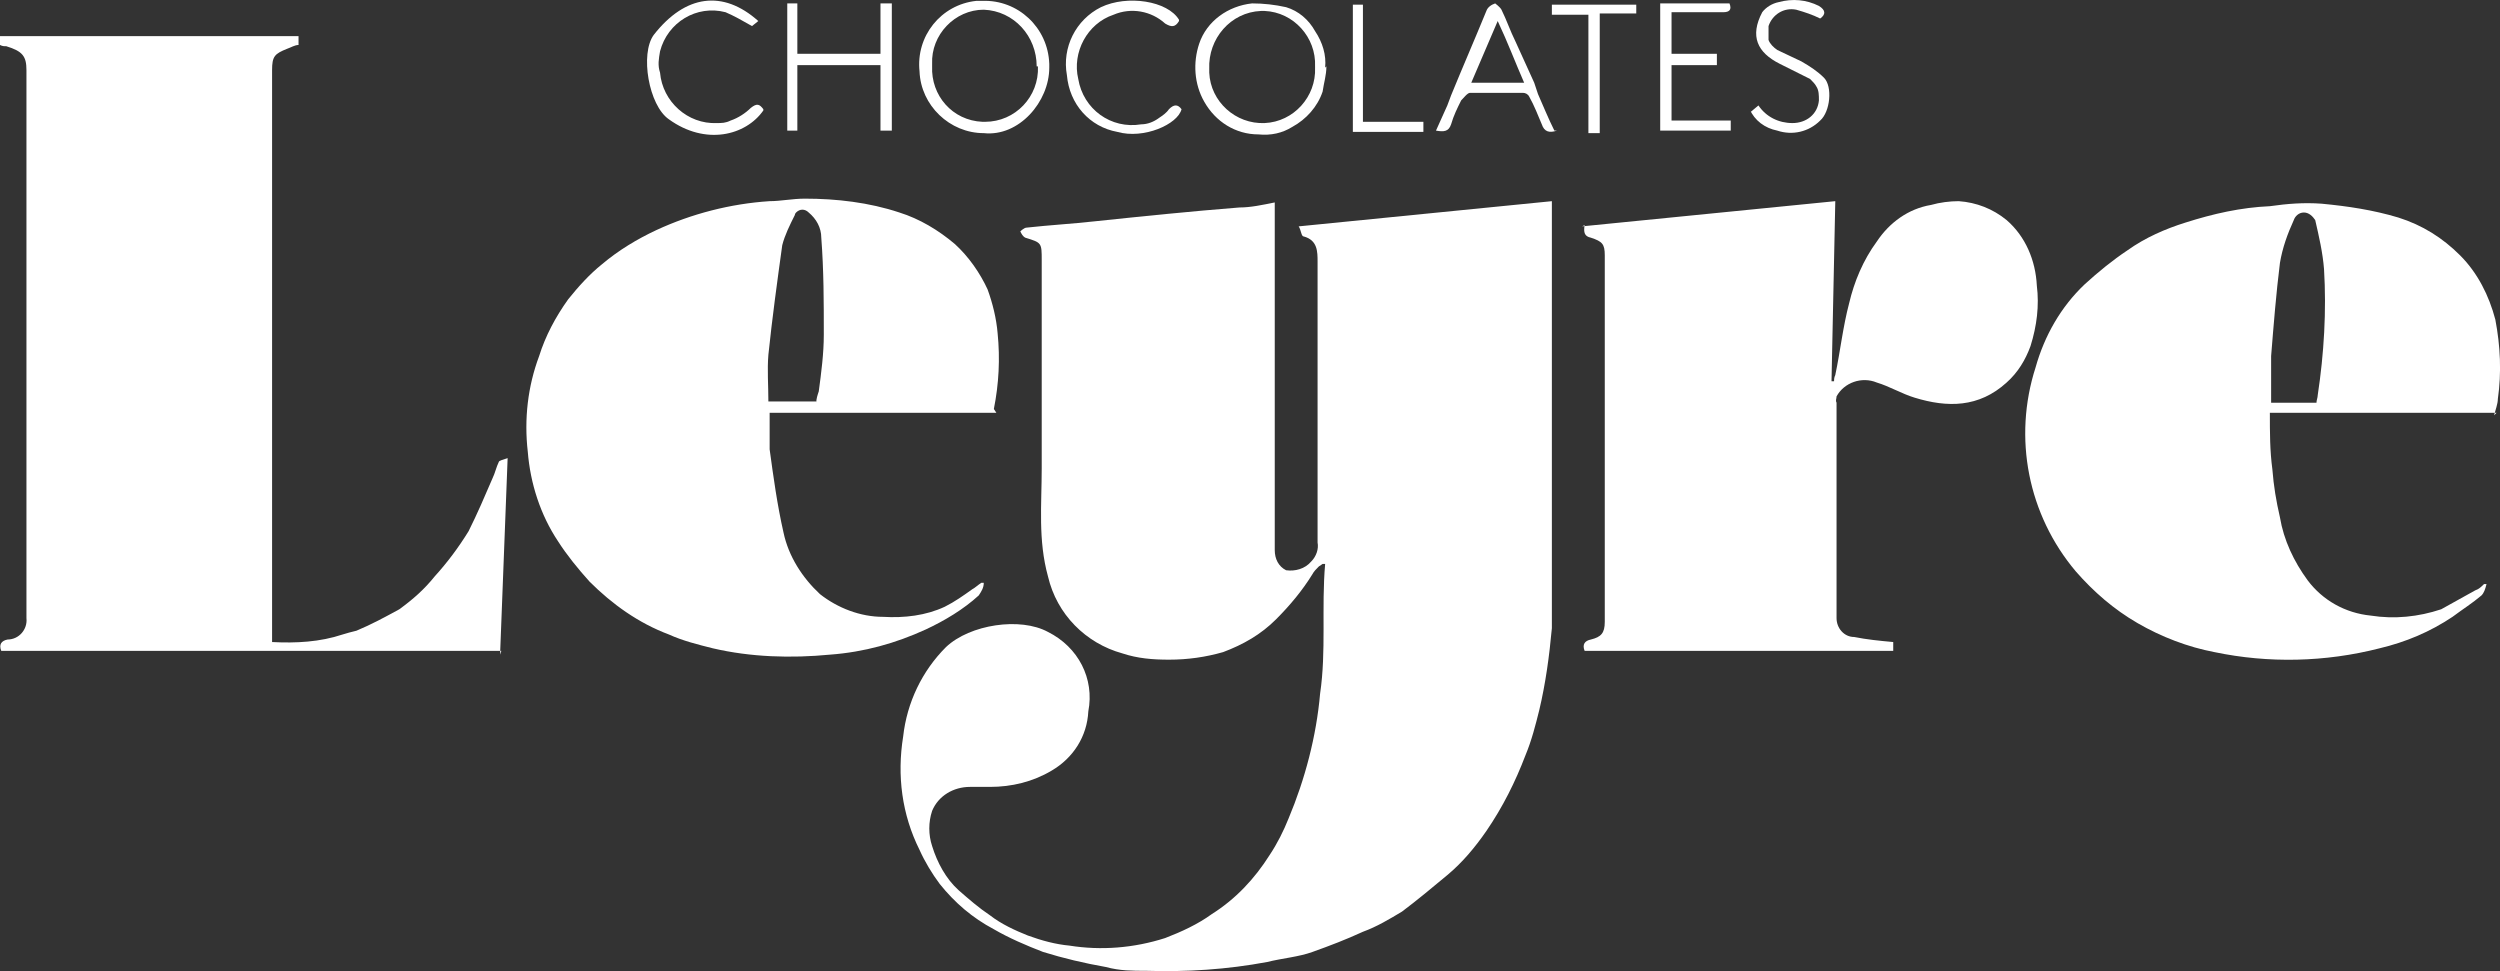
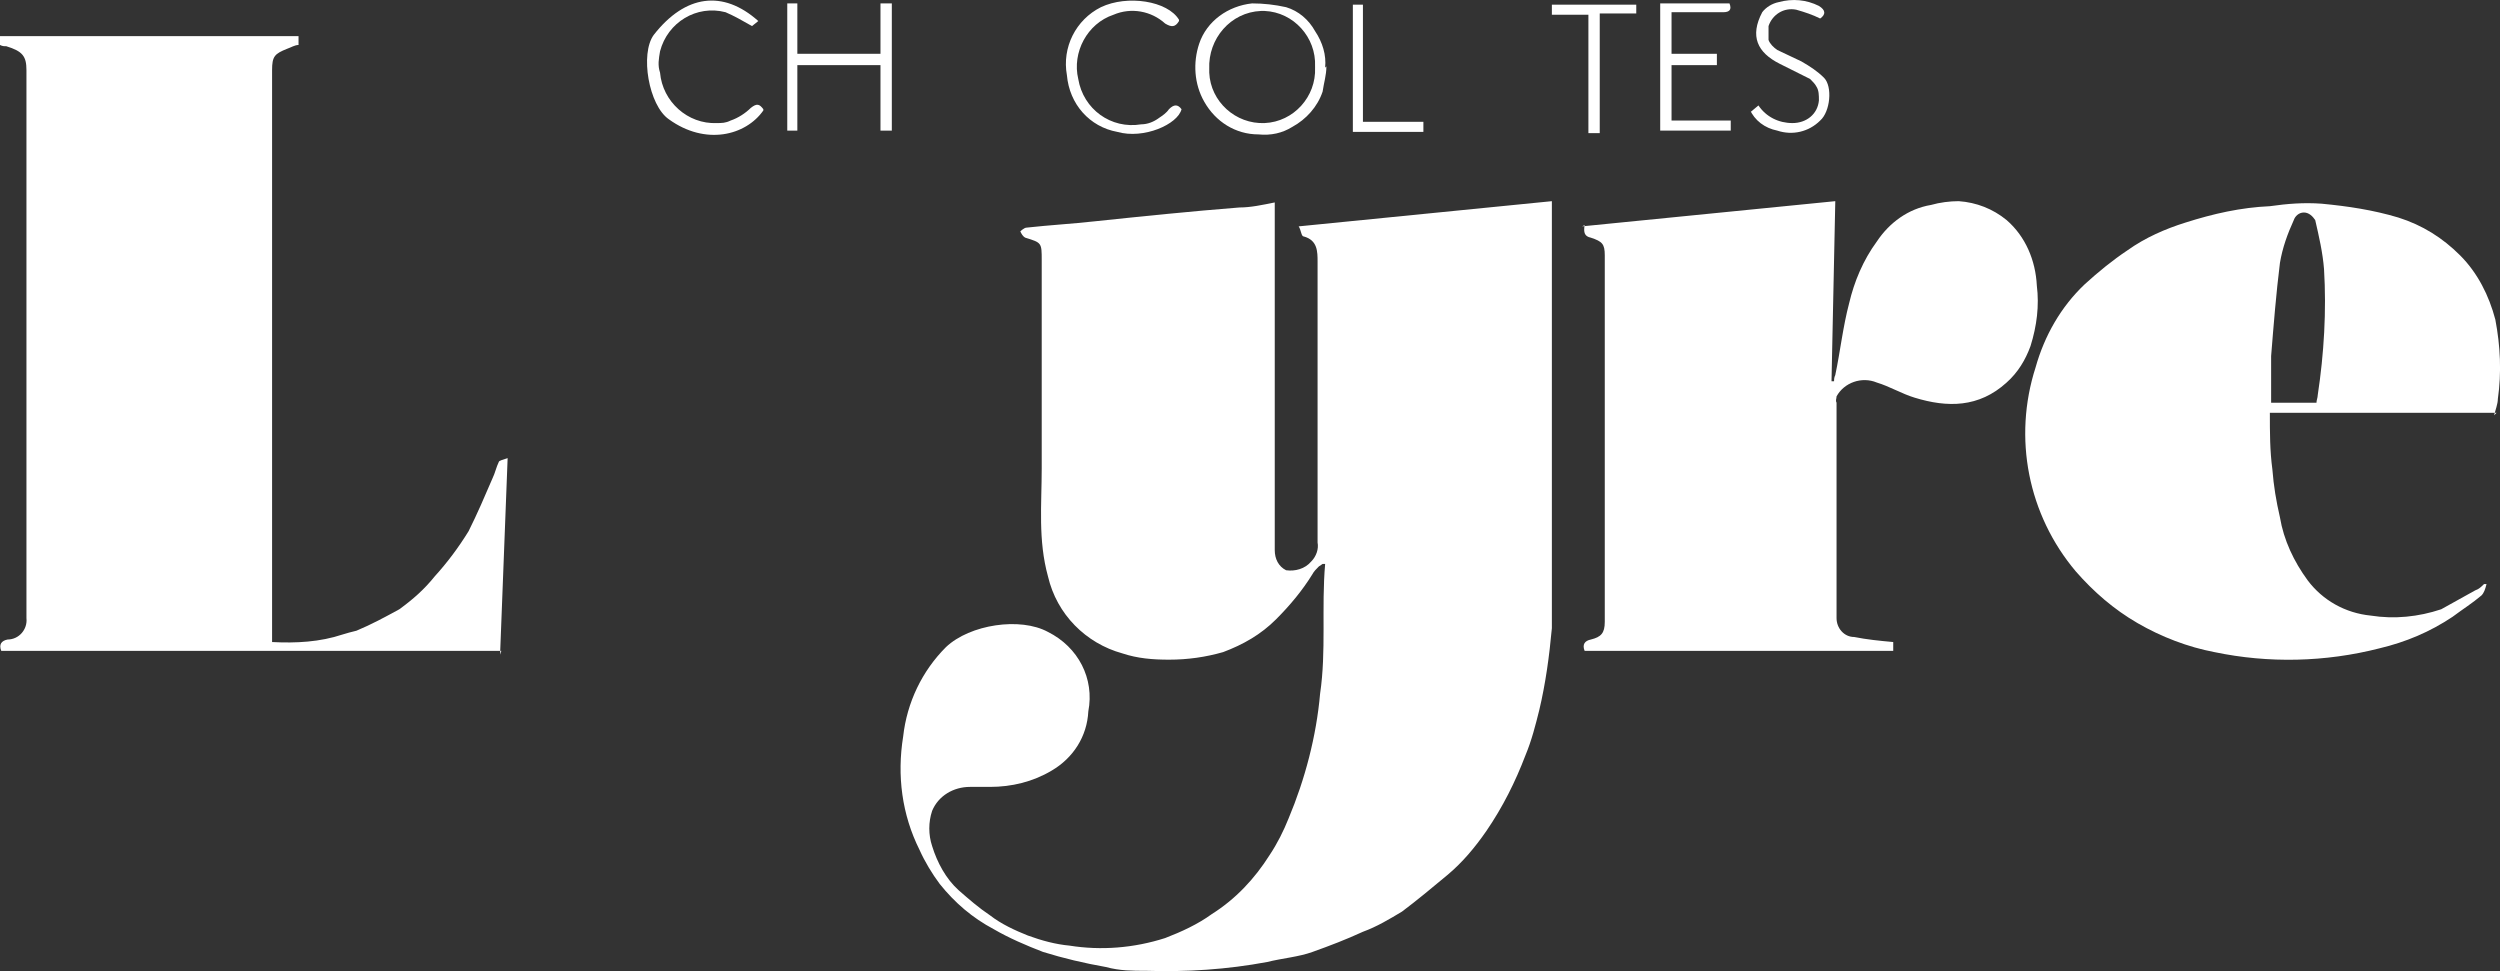
<svg xmlns="http://www.w3.org/2000/svg" id="Capa_1" version="1.1" viewBox="0.9 61.43 198.47 77.09">
  <rect x="0.9" y="61.43" width="198.47" height="77.09" fill="#333333" stroke="none" />
  <defs>
    <style>
      .st0 {
        fill: #fff;
      }
    </style>
  </defs>
  <g id="Grupo_112">
    <g id="Grupo_18">
      <path id="Trazado_355" class="st0" d="M105.6,106.4c-.2.2-.4.4-.5.6-.8,1.3-1.8,2.5-2.9,3.6-1.2,1.2-2.6,2-4.2,2.6-1.4.4-2.8.6-4.3.6-1.3,0-2.5-.1-3.7-.5-2.9-.8-5.2-3.1-5.9-6.1-.8-2.9-.5-5.7-.5-8.6,0-5.5,0-11,0-16.5,0-1.4,0-1.4-1.3-1.8-.2-.1-.3-.3-.4-.5,0,0,.3-.3.5-.3,1.8-.2,3.6-.3,5.4-.5,3.8-.4,7.7-.8,11.5-1.1.9,0,1.8-.2,2.8-.4v.8c0,8.1,0,16.3,0,24.4,0,.8,0,1.6,0,2.4,0,.7.3,1.3.9,1.6.7.1,1.5-.1,2-.7.4-.4.6-1,.5-1.5,0-7.4,0-14.9,0-22.3,0-.8,0-1.7-1.1-2-.2,0-.2-.5-.4-.8l20.1-2v27.5c0,2.2,0,4.3,0,6.4-.2,2.2-.5,4.4-1,6.5-.3,1.2-.6,2.4-1.1,3.6-.8,2.1-1.8,4.1-3.1,6-.9,1.3-1.9,2.5-3.1,3.5-1.2,1-2.4,2-3.6,2.9-1,.6-2,1.2-3.1,1.6-1.3.6-2.6,1.1-4,1.6-1.1.4-2.4.5-3.6.8-3.2.6-6.4.8-9.6.7-1.1,0-2.1,0-3.2-.3-1.7-.3-3.4-.7-5-1.2-1.3-.5-2.7-1.1-3.9-1.8-1.7-.9-3.1-2.1-4.3-3.6-.6-.8-1.2-1.8-1.6-2.7-1.4-2.8-1.8-5.9-1.3-9,.3-2.7,1.5-5.2,3.4-7.1,1.9-1.8,5.9-2.4,8.1-1.2,2.4,1.2,3.7,3.7,3.2,6.3-.1,2-1.2,3.7-2.9,4.7-1.5.9-3.2,1.3-4.9,1.3-.5,0-1.1,0-1.6,0-1.3,0-2.5.7-3,1.9-.3.9-.3,1.9,0,2.8.4,1.3,1.1,2.6,2.1,3.5.8.7,1.6,1.4,2.5,2,.9.7,2,1.2,3,1.6,1.1.4,2.2.7,3.3.8,2.5.4,5.1.2,7.6-.6,1.3-.5,2.6-1.1,3.7-1.9,1.9-1.2,3.4-2.8,4.6-4.7.6-.9,1.1-1.9,1.5-2.9,1.3-3.1,2.2-6.5,2.5-9.9.5-3.4.1-6.8.4-10.3h-.2" />
      <path id="Trazado_356" class="st0" d="M40.7,113.1H1c-.2-.5,0-.8.5-.9.9,0,1.6-.8,1.5-1.7,0,0,0,0,0,0,0-8.3,0-16.5,0-24.8,0-4.6,0-9.3,0-13.9,0-1.6,0-3.2,0-4.8,0-1.1-.3-1.5-1.6-1.9-.2,0-.3,0-.5-.1v-.7h23.7v.7c-.3,0-.6.2-.9.3-1,.4-1.2.6-1.2,1.7,0,2.9,0,5.8,0,8.7v36.7c1.9.1,3.8,0,5.6-.6.3-.1.7-.2,1.1-.3,1.2-.5,2.3-1.1,3.4-1.7,1.1-.8,2-1.6,2.8-2.6,1-1.1,1.9-2.3,2.7-3.6.7-1.4,1.3-2.8,1.9-4.2.2-.4.3-.9.5-1.3,0-.1.4-.2.7-.3-.2,5.3-.4,10.4-.6,15.6" />
      <path id="Trazado_357" class="st0" d="M126.5,79.4l20.1-2c-.1,4.8-.2,9.6-.3,14.3h.2c0-.1,0-.3.1-.5.4-1.9.6-3.8,1.1-5.7.4-1.7,1.1-3.4,2.2-4.9,1-1.5,2.5-2.6,4.3-2.9.7-.2,1.5-.3,2.2-.3,1.4.1,2.7.6,3.8,1.5,1.5,1.3,2.3,3.2,2.4,5.2.2,1.6,0,3.2-.5,4.8-.4,1.1-1,2.1-1.9,2.9-2.2,2-4.7,2-7.3,1.2-1-.3-2-.9-3-1.2-1.2-.5-2.6,0-3.2,1.1,0,.2-.1.3,0,.5,0,5.7,0,11.4,0,17.1,0,.8.6,1.5,1.4,1.5,1,.2,2,.3,3.1.4v.7h-24.5c-.2-.5,0-.8.5-.9.8-.2,1.1-.5,1.1-1.4,0-3.7,0-7.4,0-11.1s0-6.2,0-9.3c0-2.9,0-5.8,0-8.7,0-.9-.2-1.1-1.1-1.4-.5-.1-.6-.4-.5-1" />
      <path id="Trazado_358" class="st0" d="M199.1,94.2h-18c0,1.6,0,3,.2,4.5.1,1.3.3,2.5.6,3.8.3,1.8,1.1,3.5,2.2,5,1.2,1.6,3,2.6,5,2.8,1.9.3,3.8.1,5.6-.5.9-.5,1.8-1,2.7-1.5.3-.1.5-.3.7-.5h.2c-.1.4-.2.7-.4.9-.7.6-1.5,1.1-2.3,1.7-1.8,1.2-3.7,2-5.8,2.5-4.3,1.1-8.8,1.2-13.1.3-2.1-.4-4.2-1.2-6.1-2.3-1.9-1.1-3.5-2.5-4.9-4.1-3.8-4.5-5-10.6-3.2-16.2.7-2.5,2-4.8,3.9-6.6,1.1-1,2.2-1.9,3.4-2.7,1.4-1,3-1.7,4.6-2.2,2.2-.7,4.4-1.2,6.7-1.3,1.4-.2,2.7-.3,4.1-.2,2.1.2,4.1.5,6.1,1.1,1.9.6,3.5,1.6,4.9,3,1.4,1.4,2.3,3.2,2.8,5.1.4,2.1.5,4.2.2,6.3,0,.4-.2.9-.3,1.3M184.8,93.4c0-.2.1-.4.1-.6.5-3.3.7-6.7.5-10-.1-1.3-.4-2.6-.7-3.9-.2-.3-.5-.6-.9-.6-.4,0-.7.3-.8.6-.5,1.1-.9,2.2-1.1,3.4-.3,2.4-.5,4.9-.7,7.4,0,1.2,0,2.5,0,3.7h3.6Z" />
-       <path id="Trazado_359" class="st0" d="M80,94.2h-18c0,1,0,2,0,2.9.3,2.2.6,4.4,1.1,6.6.4,1.9,1.5,3.6,2.9,4.9,1.4,1.1,3.2,1.8,5,1.8,1.7.1,3.4-.1,4.9-.8.8-.4,1.5-.9,2.2-1.4.2-.1.4-.3.7-.5h.2c0,.4-.2.7-.4,1-1.2,1.1-2.7,2-4.2,2.7-2.4,1.1-4.9,1.8-7.6,2-3.1.3-6.3.2-9.3-.5-1.2-.3-2.4-.6-3.5-1.1-2.4-.9-4.5-2.4-6.3-4.2-.9-1-1.8-2.1-2.5-3.2-1.4-2.1-2.2-4.6-2.4-7.1-.3-2.6,0-5.2.9-7.6.5-1.6,1.3-3.1,2.3-4.5.8-1,1.7-2,2.7-2.8,1.3-1.1,2.8-2,4.3-2.7,2.8-1.3,5.9-2.1,9-2.3.9,0,1.8-.2,2.8-.2,2.5,0,5.1.3,7.5,1.1,1.6.5,3.1,1.4,4.4,2.5,1.1,1,2,2.3,2.6,3.6.4,1.1.7,2.3.8,3.5.2,2,.1,4-.3,6M65.7,93.4c0-.3.1-.6.2-.9.2-1.5.4-3,.4-4.5,0-2.6,0-5.1-.2-7.7,0-.8-.4-1.5-1-2-.3-.3-.7-.3-1,0,0,0-.1.1-.1.2-.4.8-.8,1.6-1,2.4-.4,2.9-.8,5.8-1.1,8.7-.1,1.2,0,2.4,0,3.7h3.8Z" />
      <path id="Trazado_360" class="st0" d="M106.2,66.7c0,.7-.2,1.3-.3,2-.4,1.2-1.3,2.2-2.4,2.8-.8.5-1.7.7-2.7.6-1.8,0-3.4-1-4.3-2.6-.8-1.4-.9-3.1-.4-4.6.6-1.8,2.3-3,4.2-3.2.9,0,1.8.1,2.7.3,1,.3,1.8,1,2.3,1.9.6.9.9,1.9.8,2.9M105.3,66.7c.1-2.3-1.7-4.3-4-4.4-.1,0-.2,0-.3,0-2.4.1-4.2,2.2-4.1,4.6,0,.1,0,.2,0,.3.1,2.3,2.1,4.1,4.4,4,2.3-.1,4.1-2.1,4-4.4,0,0,0,0,0-.1" />
-       <path id="Trazado_361" class="st0" d="M79,72c-2.7,0-5-2.2-5.1-4.9-.3-2.8,1.7-5.3,4.5-5.6.2,0,.3,0,.5,0,2.8-.1,5.2,2.1,5.3,5,0,.1,0,.2,0,.3,0,2.7-2.4,5.5-5.2,5.2M83.2,66.7c0-2.4-1.8-4.4-4.2-4.5-2.3,0-4.2,2-4.1,4.3,0,0,0,.1,0,.2-.1,2.3,1.6,4.3,4,4.4,0,0,.1,0,.2,0,2.4,0,4.3-2,4.2-4.4,0,0,0,0,0,0" />
      <path id="Trazado_362" class="st0" d="M63.5,61.7h.7v4h6.6v-4h.9v10.1h-.9v-5.2h-6.6v5.2h-.8v-10.1Z" />
-       <path id="Trazado_363" class="st0" d="M124.5,71.8c-.6.2-1,.1-1.2-.5-.3-.7-.6-1.5-1-2.2-.1-.2-.3-.3-.5-.3-1.4,0-2.8,0-4.2,0-.2,0-.5.4-.7.6-.3.6-.6,1.2-.8,1.9-.2.6-.6.6-1.2.5.3-.7.6-1.3.9-2,.1-.3.2-.5.3-.8.9-2.2,1.9-4.5,2.8-6.7.1-.3.4-.5.7-.6,0,0,.4.3.5.5.4.8.7,1.7,1.1,2.5.5,1.1,1,2.2,1.5,3.3.1.3.2.6.3.9.4.9.8,1.9,1.3,2.9M119.8,63.1l-2.1,4.9h4.2c-.7-1.6-1.3-3.2-2.1-4.9" />
      <path id="Trazado_364" class="st0" d="M94.5,63.1c-.3.5-.6.5-1.1.2-1.1-1-2.7-1.3-4.1-.7-2.1.7-3.3,3-2.8,5.1.4,2.4,2.6,4,5,3.6.5,0,1-.2,1.4-.5.3-.2.6-.4.8-.7.4-.4.7-.4,1,0-.3,1.2-3,2.4-5.1,1.8-2.2-.4-3.8-2.2-4-4.5-.4-2.2.7-4.4,2.7-5.4,2.1-1,5.3-.5,6.2,1" />
      <path id="Trazado_365" class="st0" d="M61.5,70.2c-1.4,2-4.6,2.8-7.5.7-1.6-1.1-2.3-5.2-1.2-6.7,2.5-3.2,5.5-3.6,8.3-1.1l-.5.4c-.7-.4-1.4-.8-2.1-1.1-2.3-.6-4.6.8-5.2,3.1-.1.6-.2,1.1,0,1.7.2,2.3,2.2,4.1,4.5,4,.4,0,.7,0,1.1-.2.6-.2,1.2-.6,1.6-1,.5-.4.7-.3,1,.1" />
      <path id="Trazado_366" class="st0" d="M132.7,61.7h5.5c.2.5,0,.7-.5.7-1.3,0-2.7,0-4.1,0v3.3h3.6v.9h-3.6v4.4h4.7c0,.3,0,.5,0,.8h-5.6v-10.1Z" />
      <path id="Trazado_367" class="st0" d="M139.9,70.3l.6-.5c.6.9,1.6,1.4,2.7,1.4,1.1,0,2-.7,2.1-1.8,0-.4,0-.8-.2-1.1-.1-.2-.3-.4-.5-.6-.8-.4-1.6-.8-2.4-1.2-1.8-.9-2.4-2.2-1.4-4.1.3-.4.8-.7,1.3-.8,1.1-.3,2.2-.2,3.2.3q.8.5.1,1c-.6-.3-1.2-.5-1.9-.7-1-.2-1.9.4-2.2,1.3,0,.4,0,.8,0,1.1.1.3.4.6.7.8.6.3,1.3.6,1.9.9.7.4,1.3.8,1.8,1.3.7.7.5,2.7-.3,3.4-.9.9-2.2,1.2-3.4.8-1-.2-1.8-.8-2.2-1.7" />
      <path id="Trazado_368" class="st0" d="M124.1,62.5v-.7h6.7v.7h-2.9v9.5h-.9v-9.4h-2.9Z" />
      <path id="Trazado_369" class="st0" d="M109.2,71.1h4.7v.8h-5.6v-10.1h.8v9.3Z" />
    </g>
  </g>
</svg>